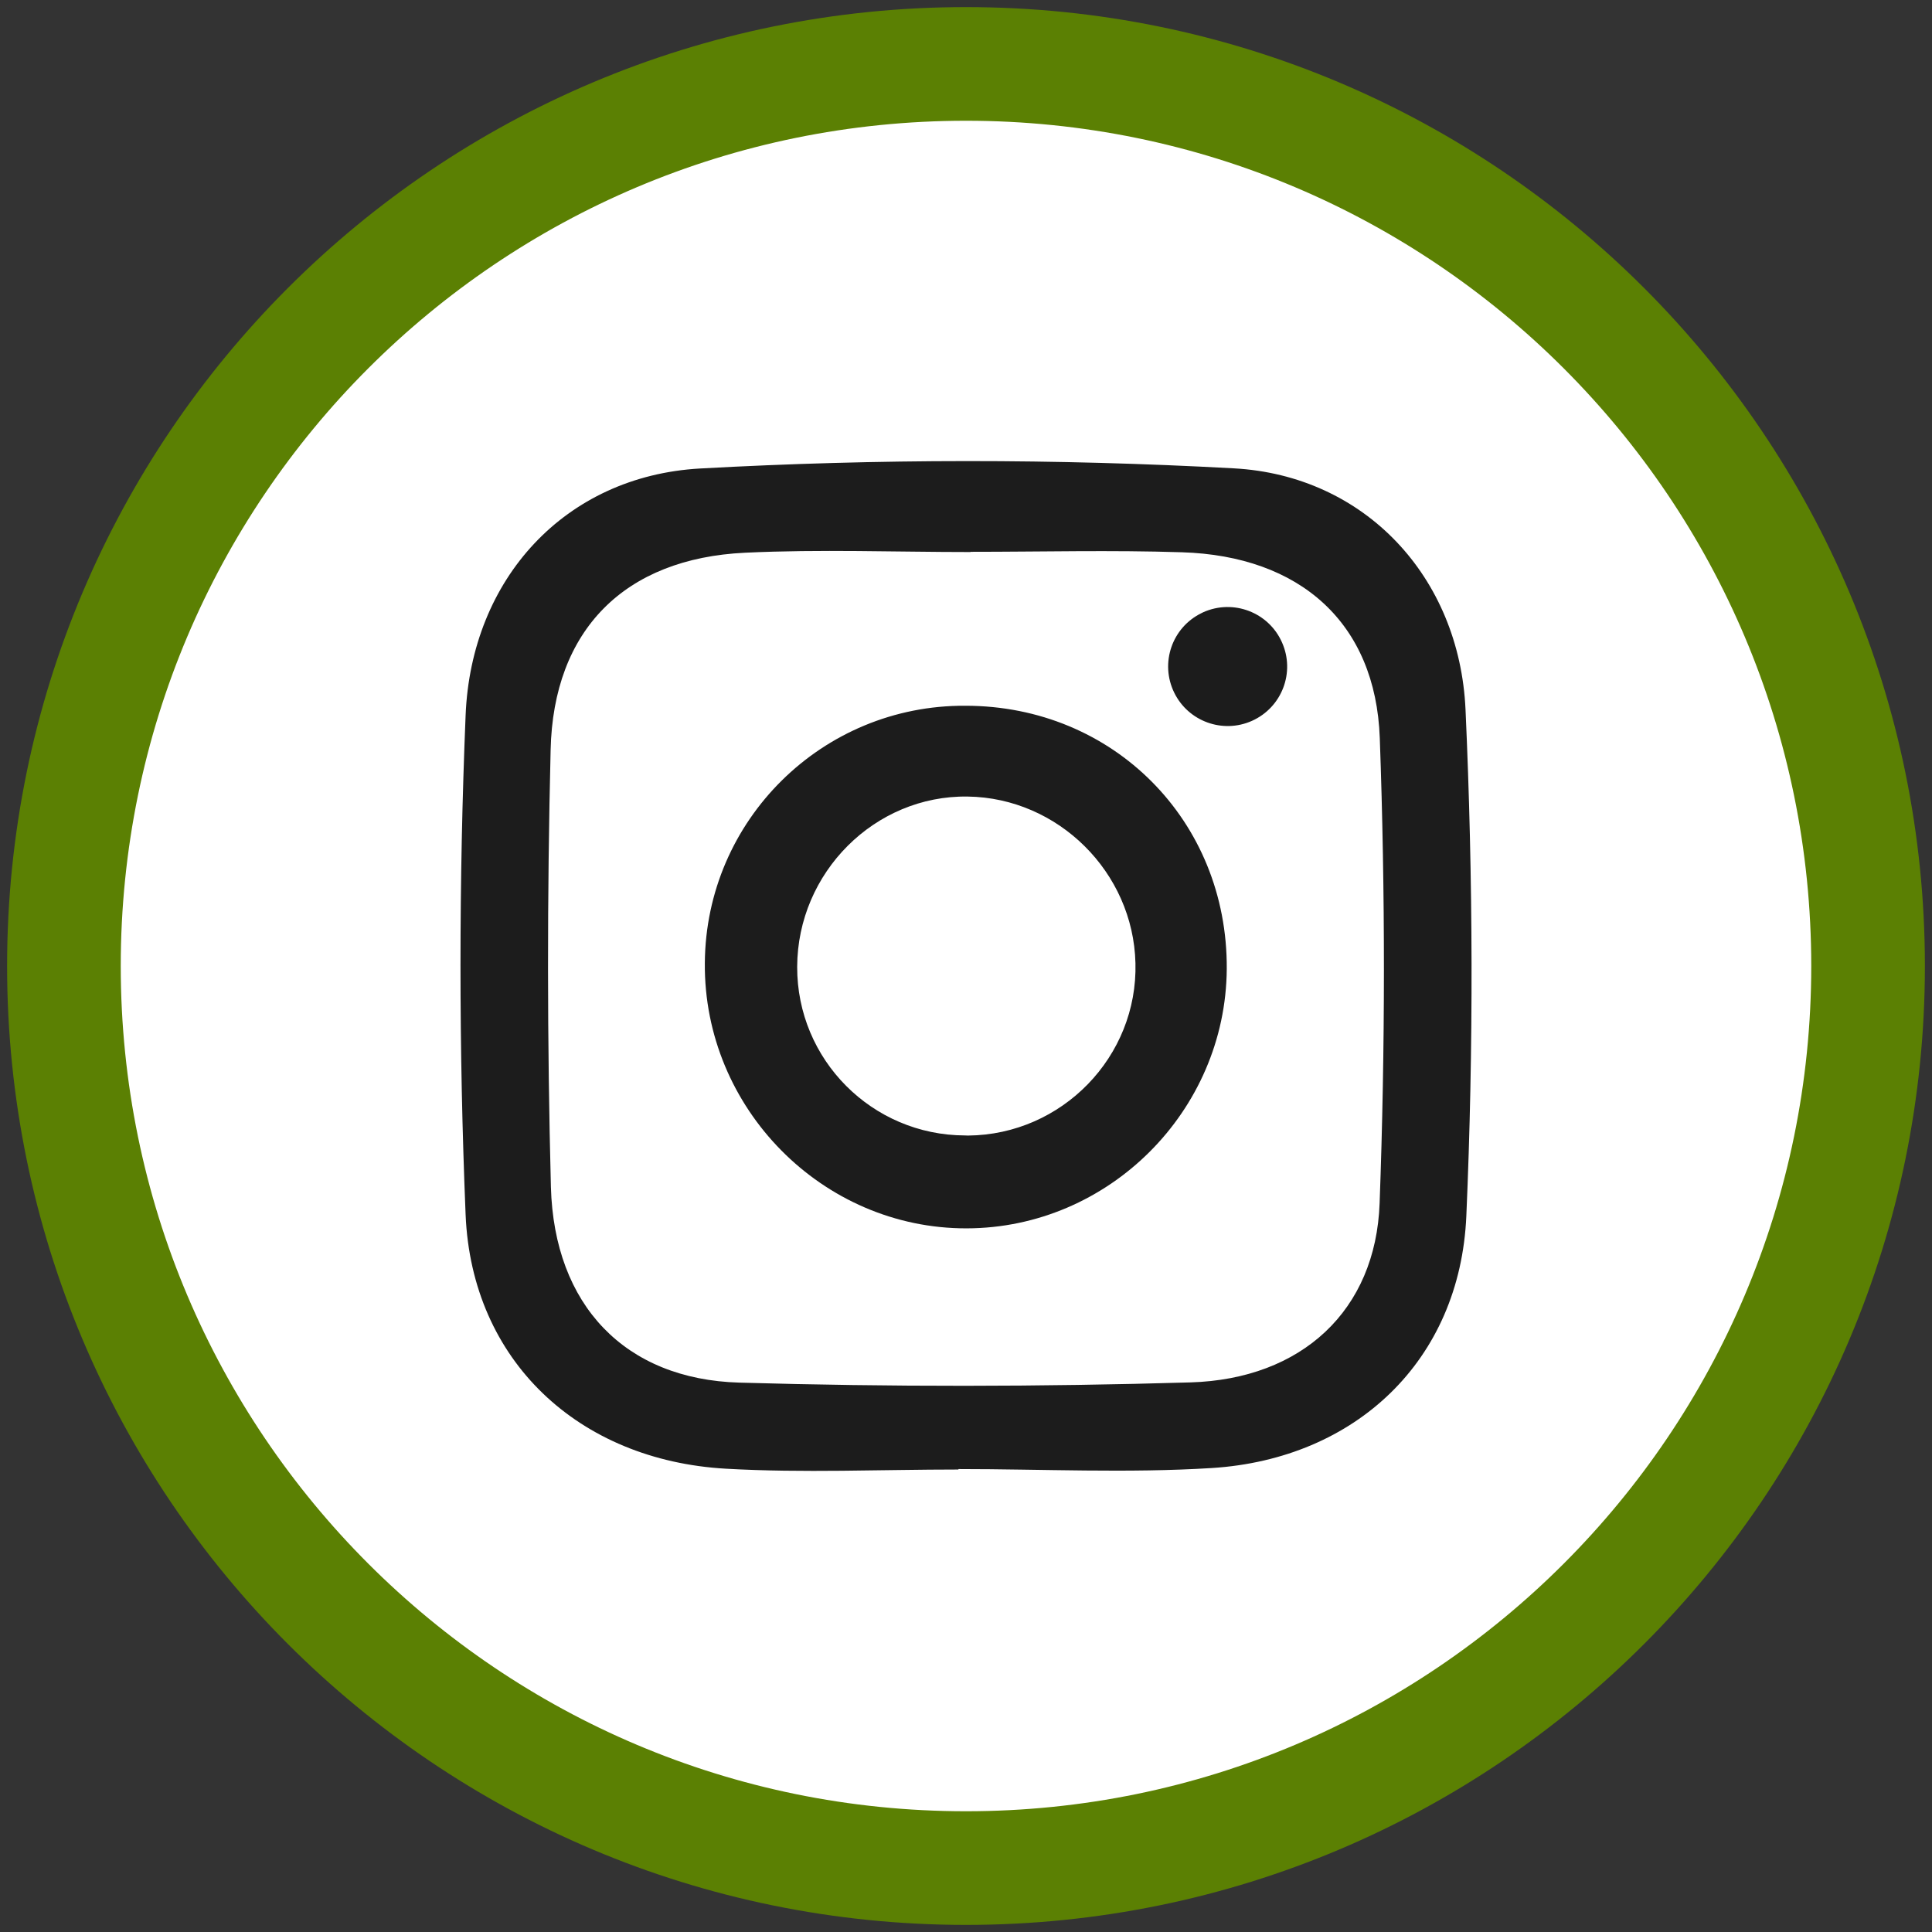
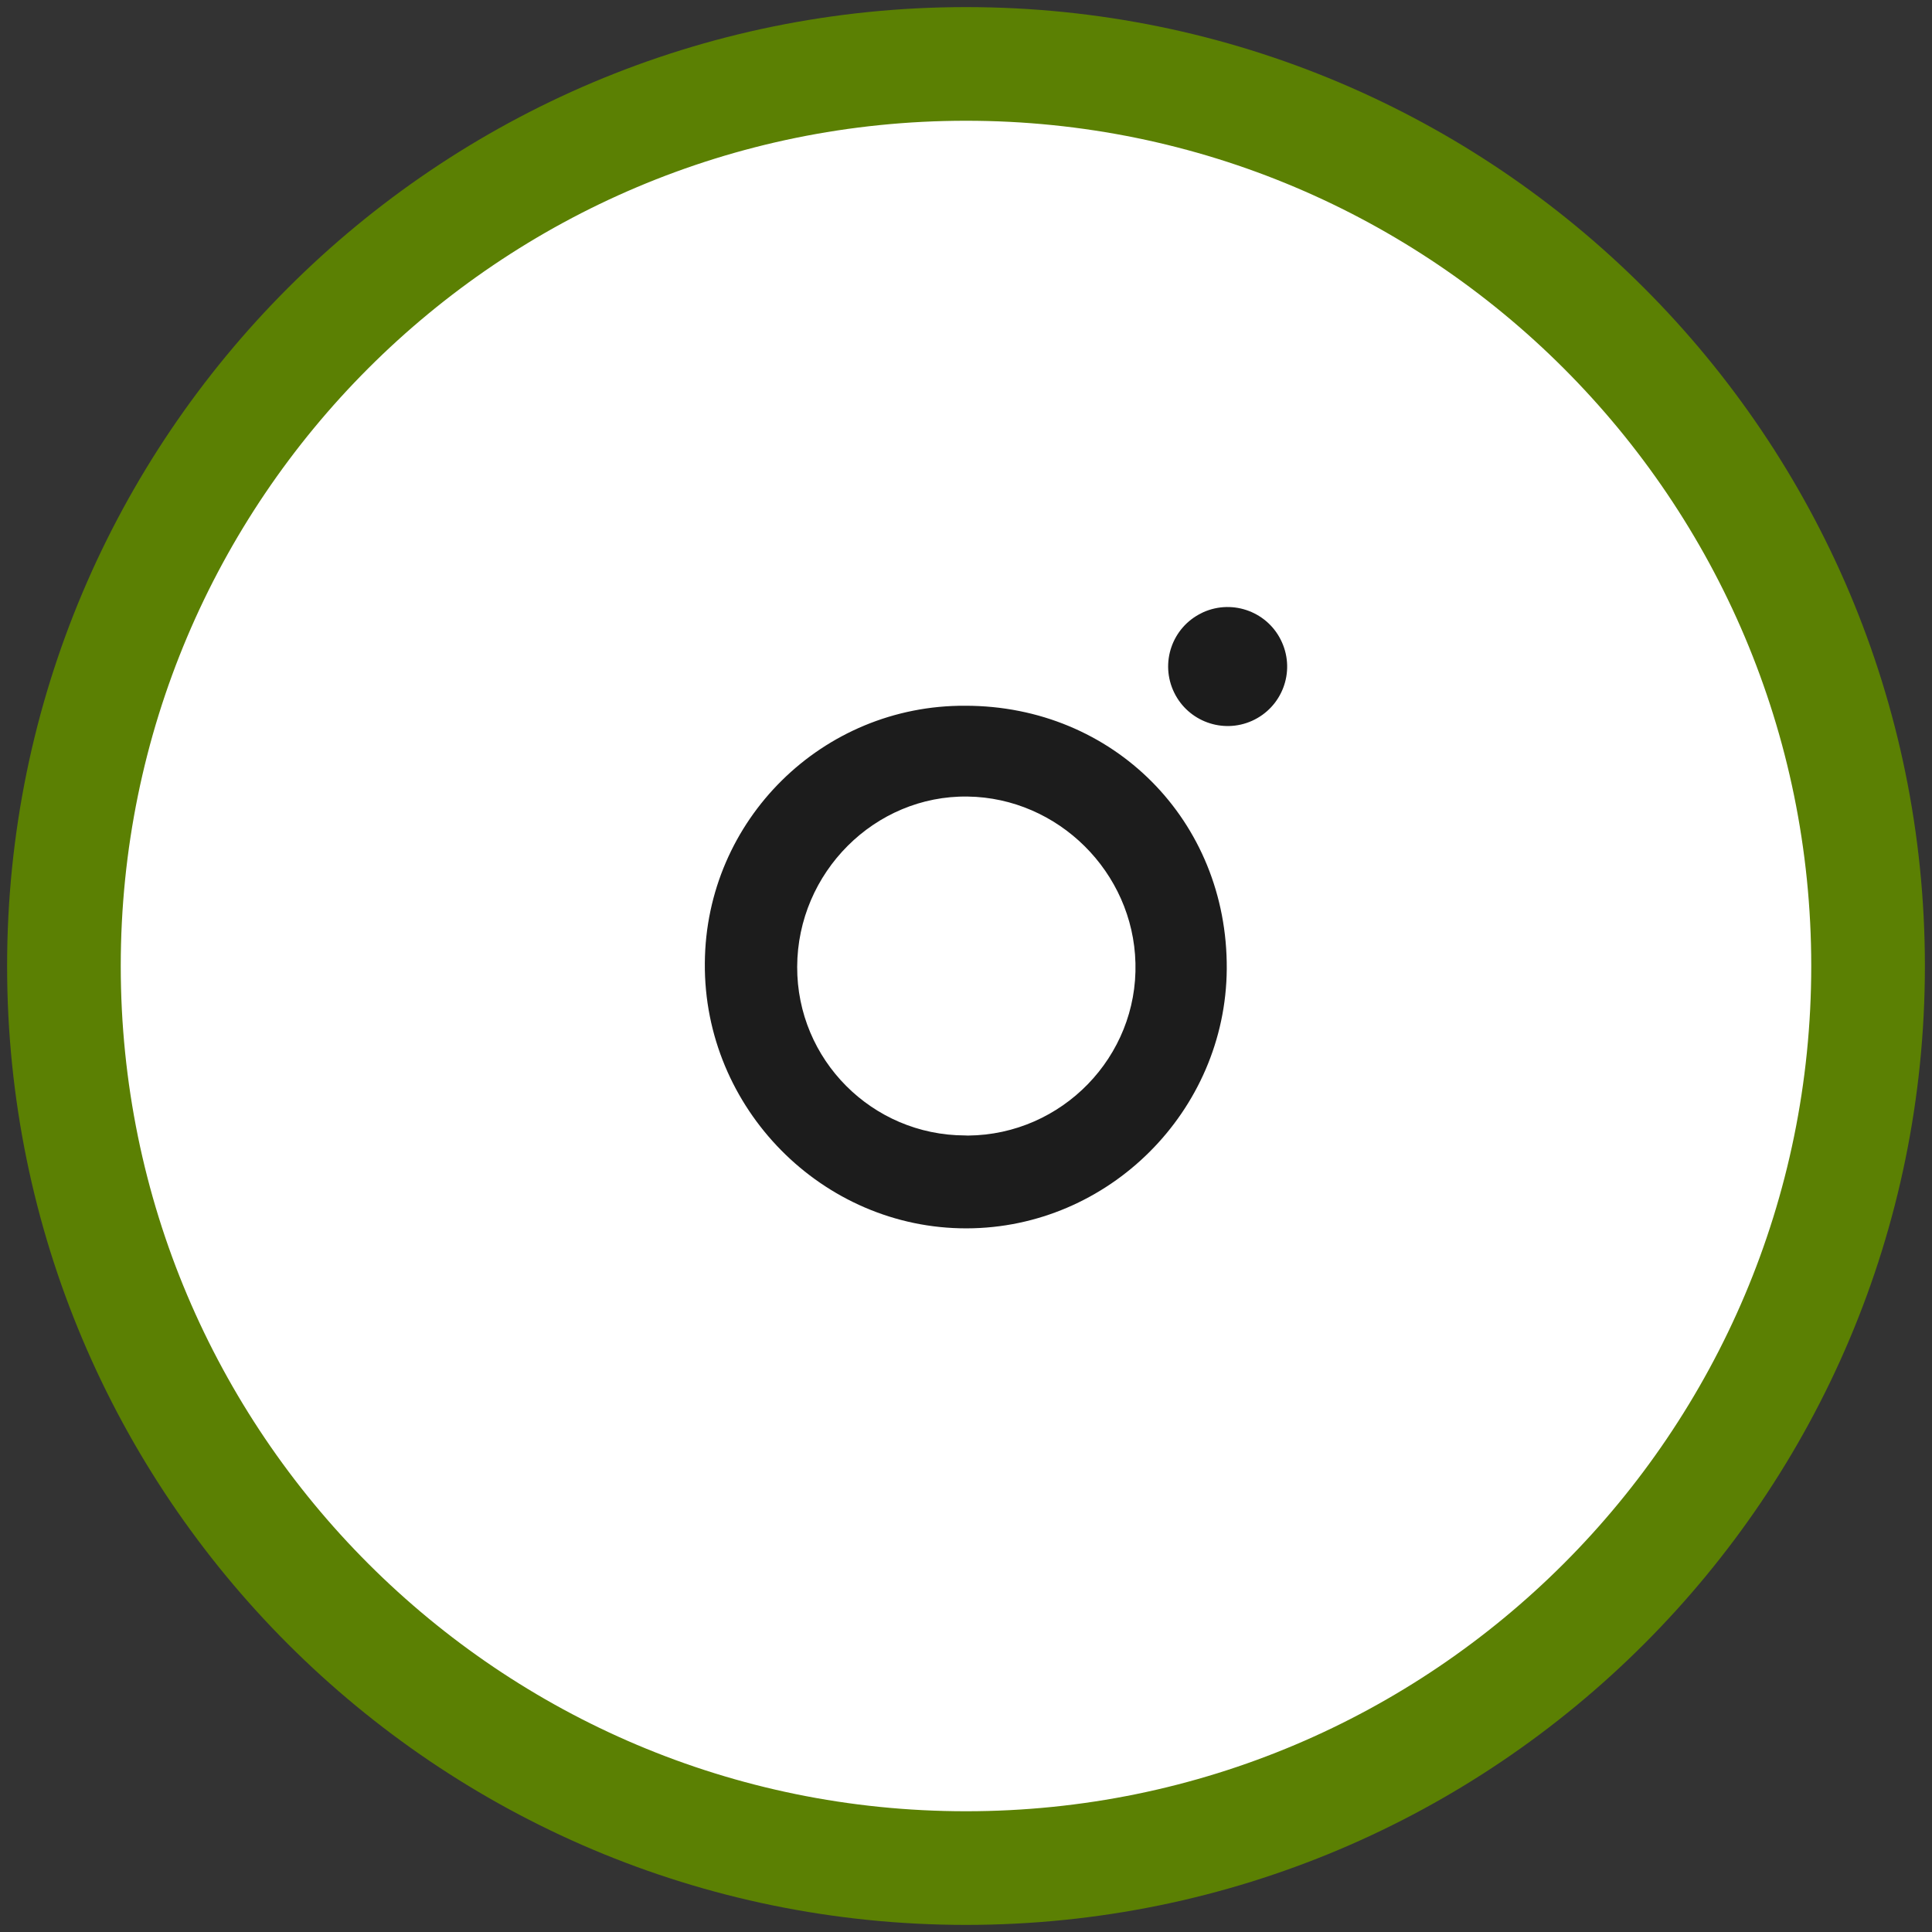
<svg xmlns="http://www.w3.org/2000/svg" version="1.1" id="Layer_1" x="0px" y="0px" width="34px" height="34px" viewBox="0 0 34 34" xml:space="preserve">
  <rect x="0" y="0" width="34" height="34" fill="#333333" stroke="none" />
  <path fill="#FFFFFF" stroke="#5B8003" stroke-width="2" stroke-miterlimit="10" d="M17,32.875c8.768,0,15.875-7.107,15.875-15.875  c0-8.768-7.107-15.875-15.875-15.875C8.232,1.125,1.125,8.232,1.125,17C1.125,25.768,8.232,32.875,17,32.875z" />
-   <path fill="#1C1C1C" d="M16.867,25.861c-1.363,0-2.73,0.063-4.089-0.014c-2.594-0.146-4.477-1.9-4.584-4.47  c-0.12-2.928-0.12-5.861,0-8.789c0.097-2.4,1.748-4.208,4.123-4.343c3.129-0.173,6.265-0.174,9.395-0.003  c2.306,0.125,3.974,1.91,4.079,4.248c0.134,2.966,0.143,5.946,0.014,8.911c-0.111,2.541-1.947,4.274-4.479,4.434  c-1.479,0.092-2.974,0.018-4.459,0.018v0.006L16.867,25.861L16.867,25.861z M17.08,9.71v0.005c-1.322,0-2.647-0.051-3.968,0.012  c-2.117,0.1-3.375,1.355-3.422,3.473c-0.062,2.563-0.061,5.127,0.005,7.69c0.058,2.082,1.305,3.385,3.318,3.442  c2.644,0.076,5.293,0.074,7.936-0.004c1.961-0.058,3.263-1.267,3.33-3.154c0.1-2.727,0.101-5.459,0.003-8.185  c-0.073-2.034-1.41-3.206-3.482-3.27c-1.237-0.04-2.479-0.008-3.72-0.008V9.71L17.08,9.71z" />
  <path fill="#1C1C1C" d="M16.989,12.42c2.604,0,4.616,2.025,4.6,4.63c-0.017,2.505-2.079,4.562-4.577,4.567  c-2.538,0.006-4.63-2.113-4.608-4.668C12.42,14.432,14.473,12.405,16.989,12.42z M17.035,19.984c1.656-0.014,2.99-1.389,2.947-3.036  c-0.039-1.598-1.36-2.908-2.953-2.93c-1.633-0.024-2.994,1.336-3,2.996c-0.005,1.634,1.317,2.964,2.954,2.968  C17.001,19.984,17.018,19.984,17.035,19.984z M22.032,12.686c0.528-0.236,0.765-0.855,0.528-1.383  c-0.235-0.528-0.855-0.765-1.384-0.529c-0.011,0.005-0.021,0.01-0.03,0.015c-0.521,0.253-0.736,0.88-0.482,1.4  C20.911,12.696,21.518,12.916,22.032,12.686z" />
</svg>